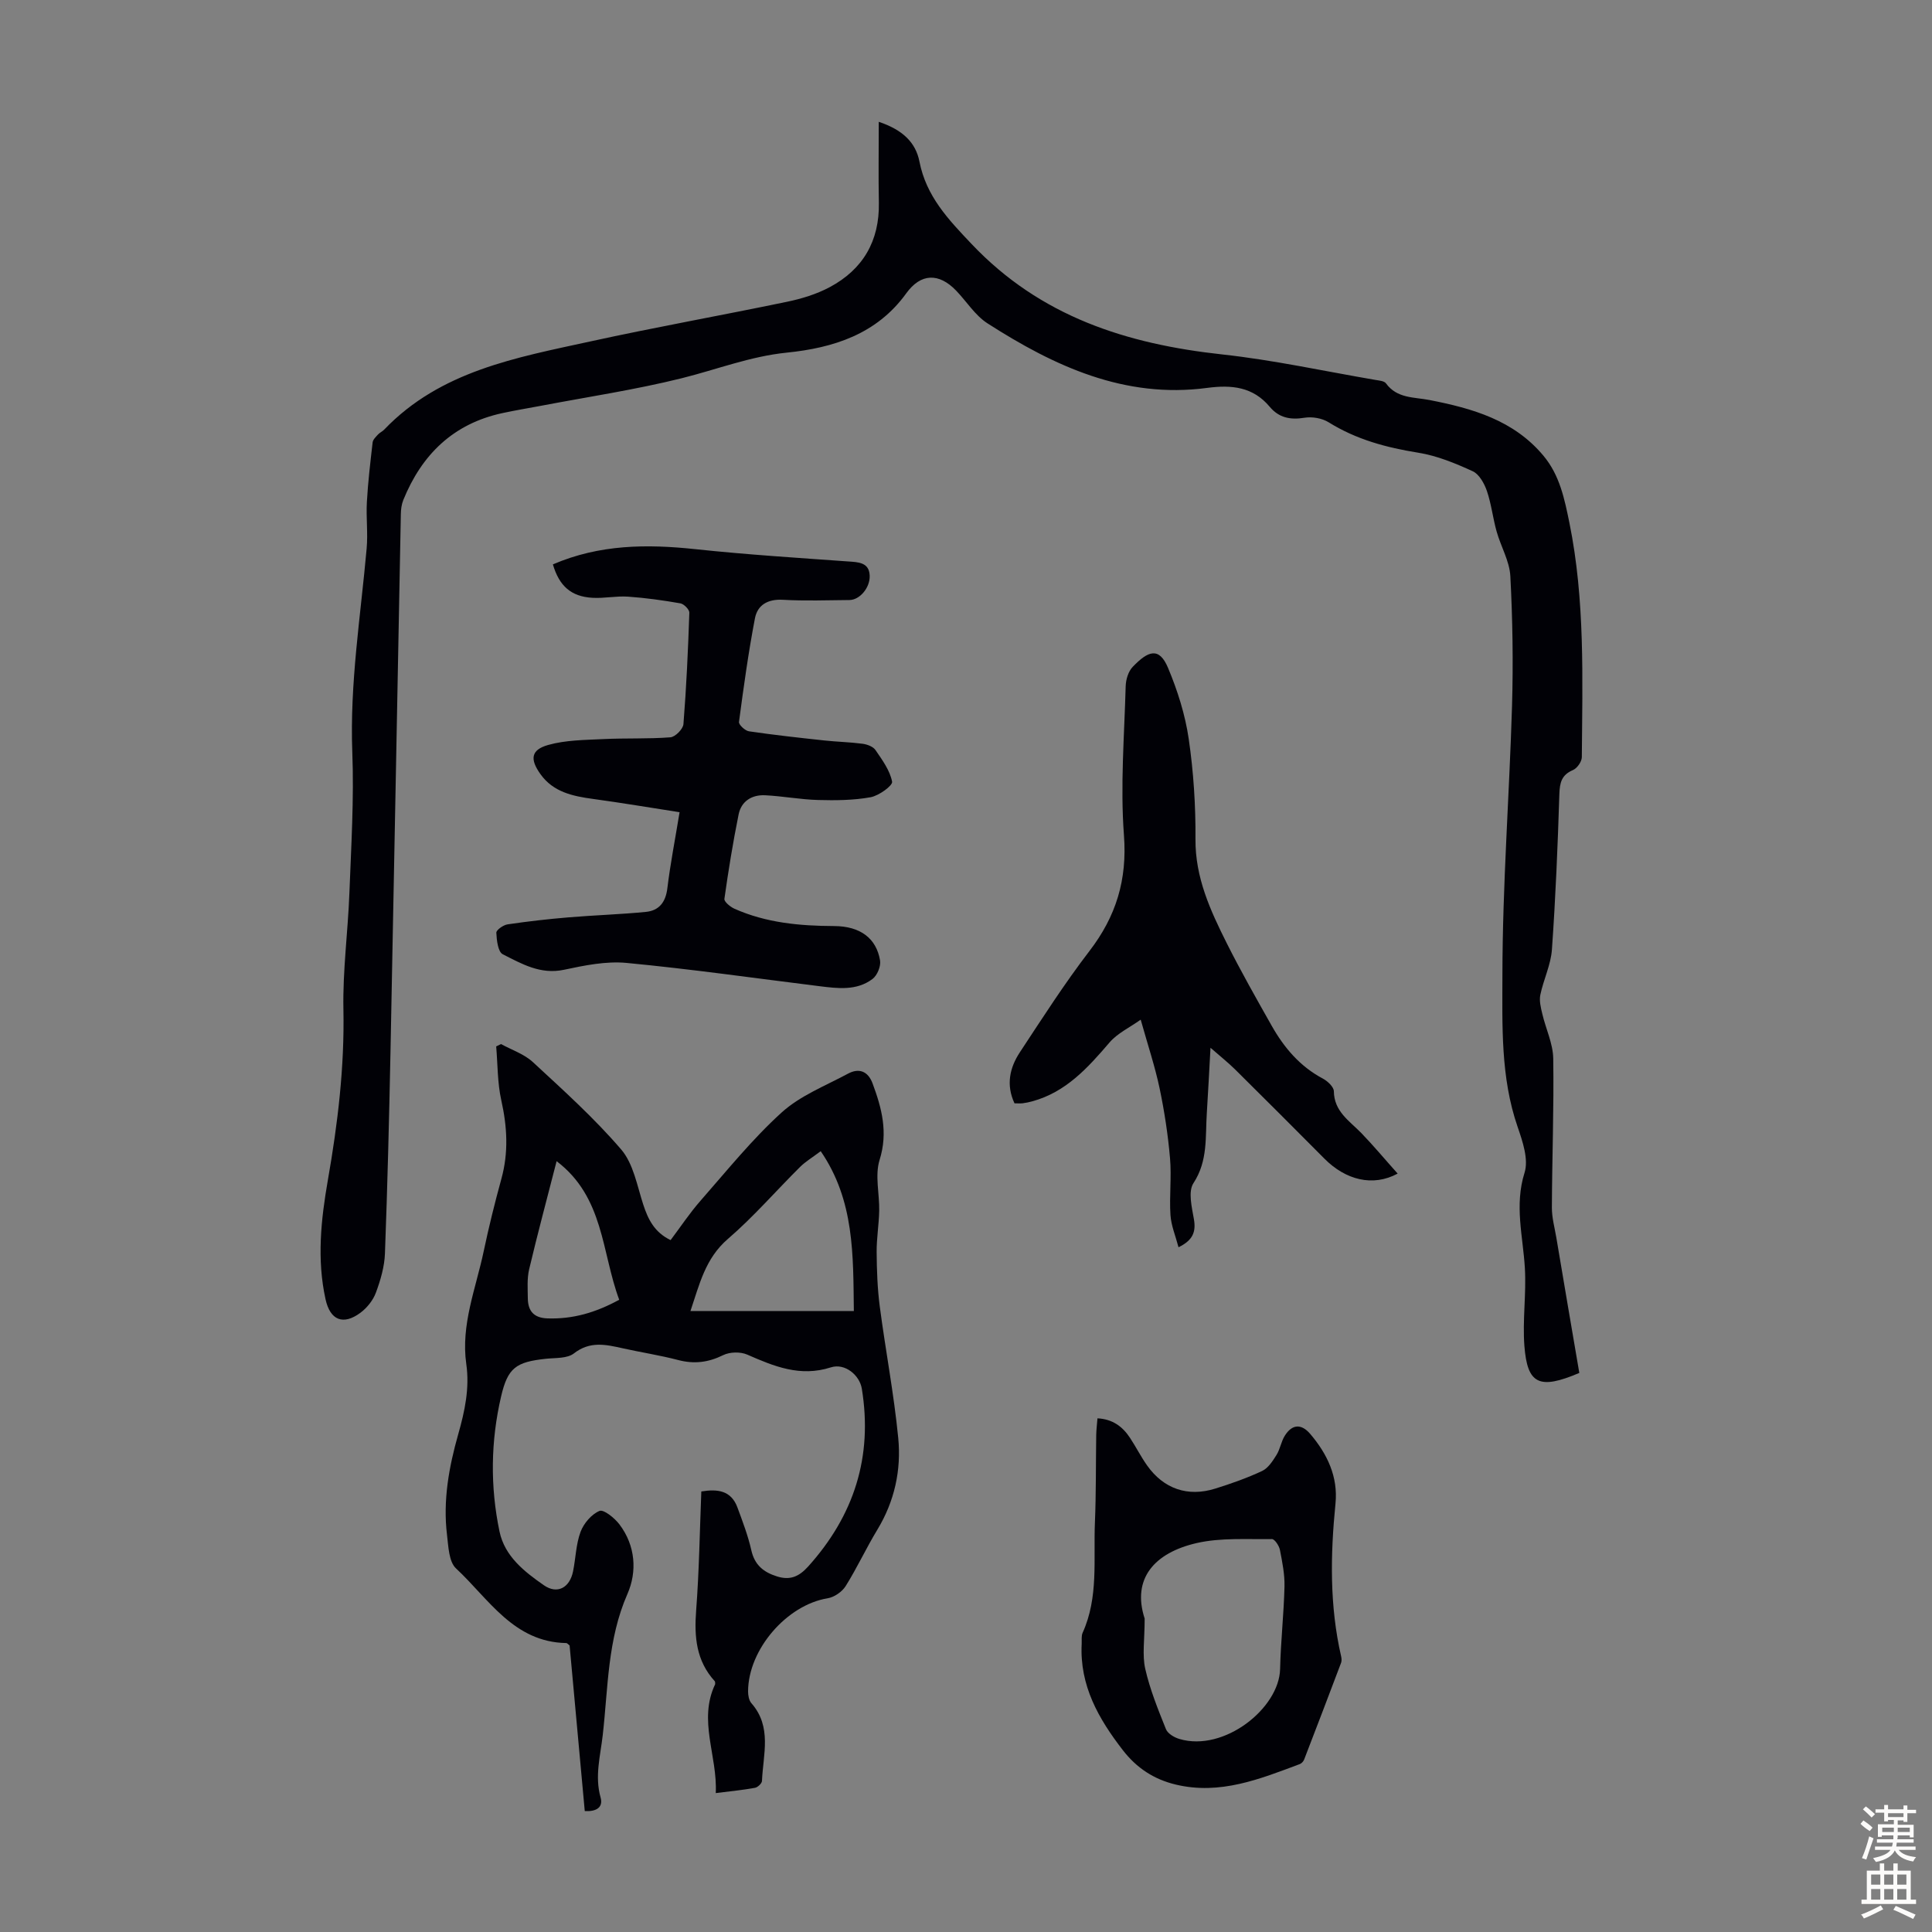
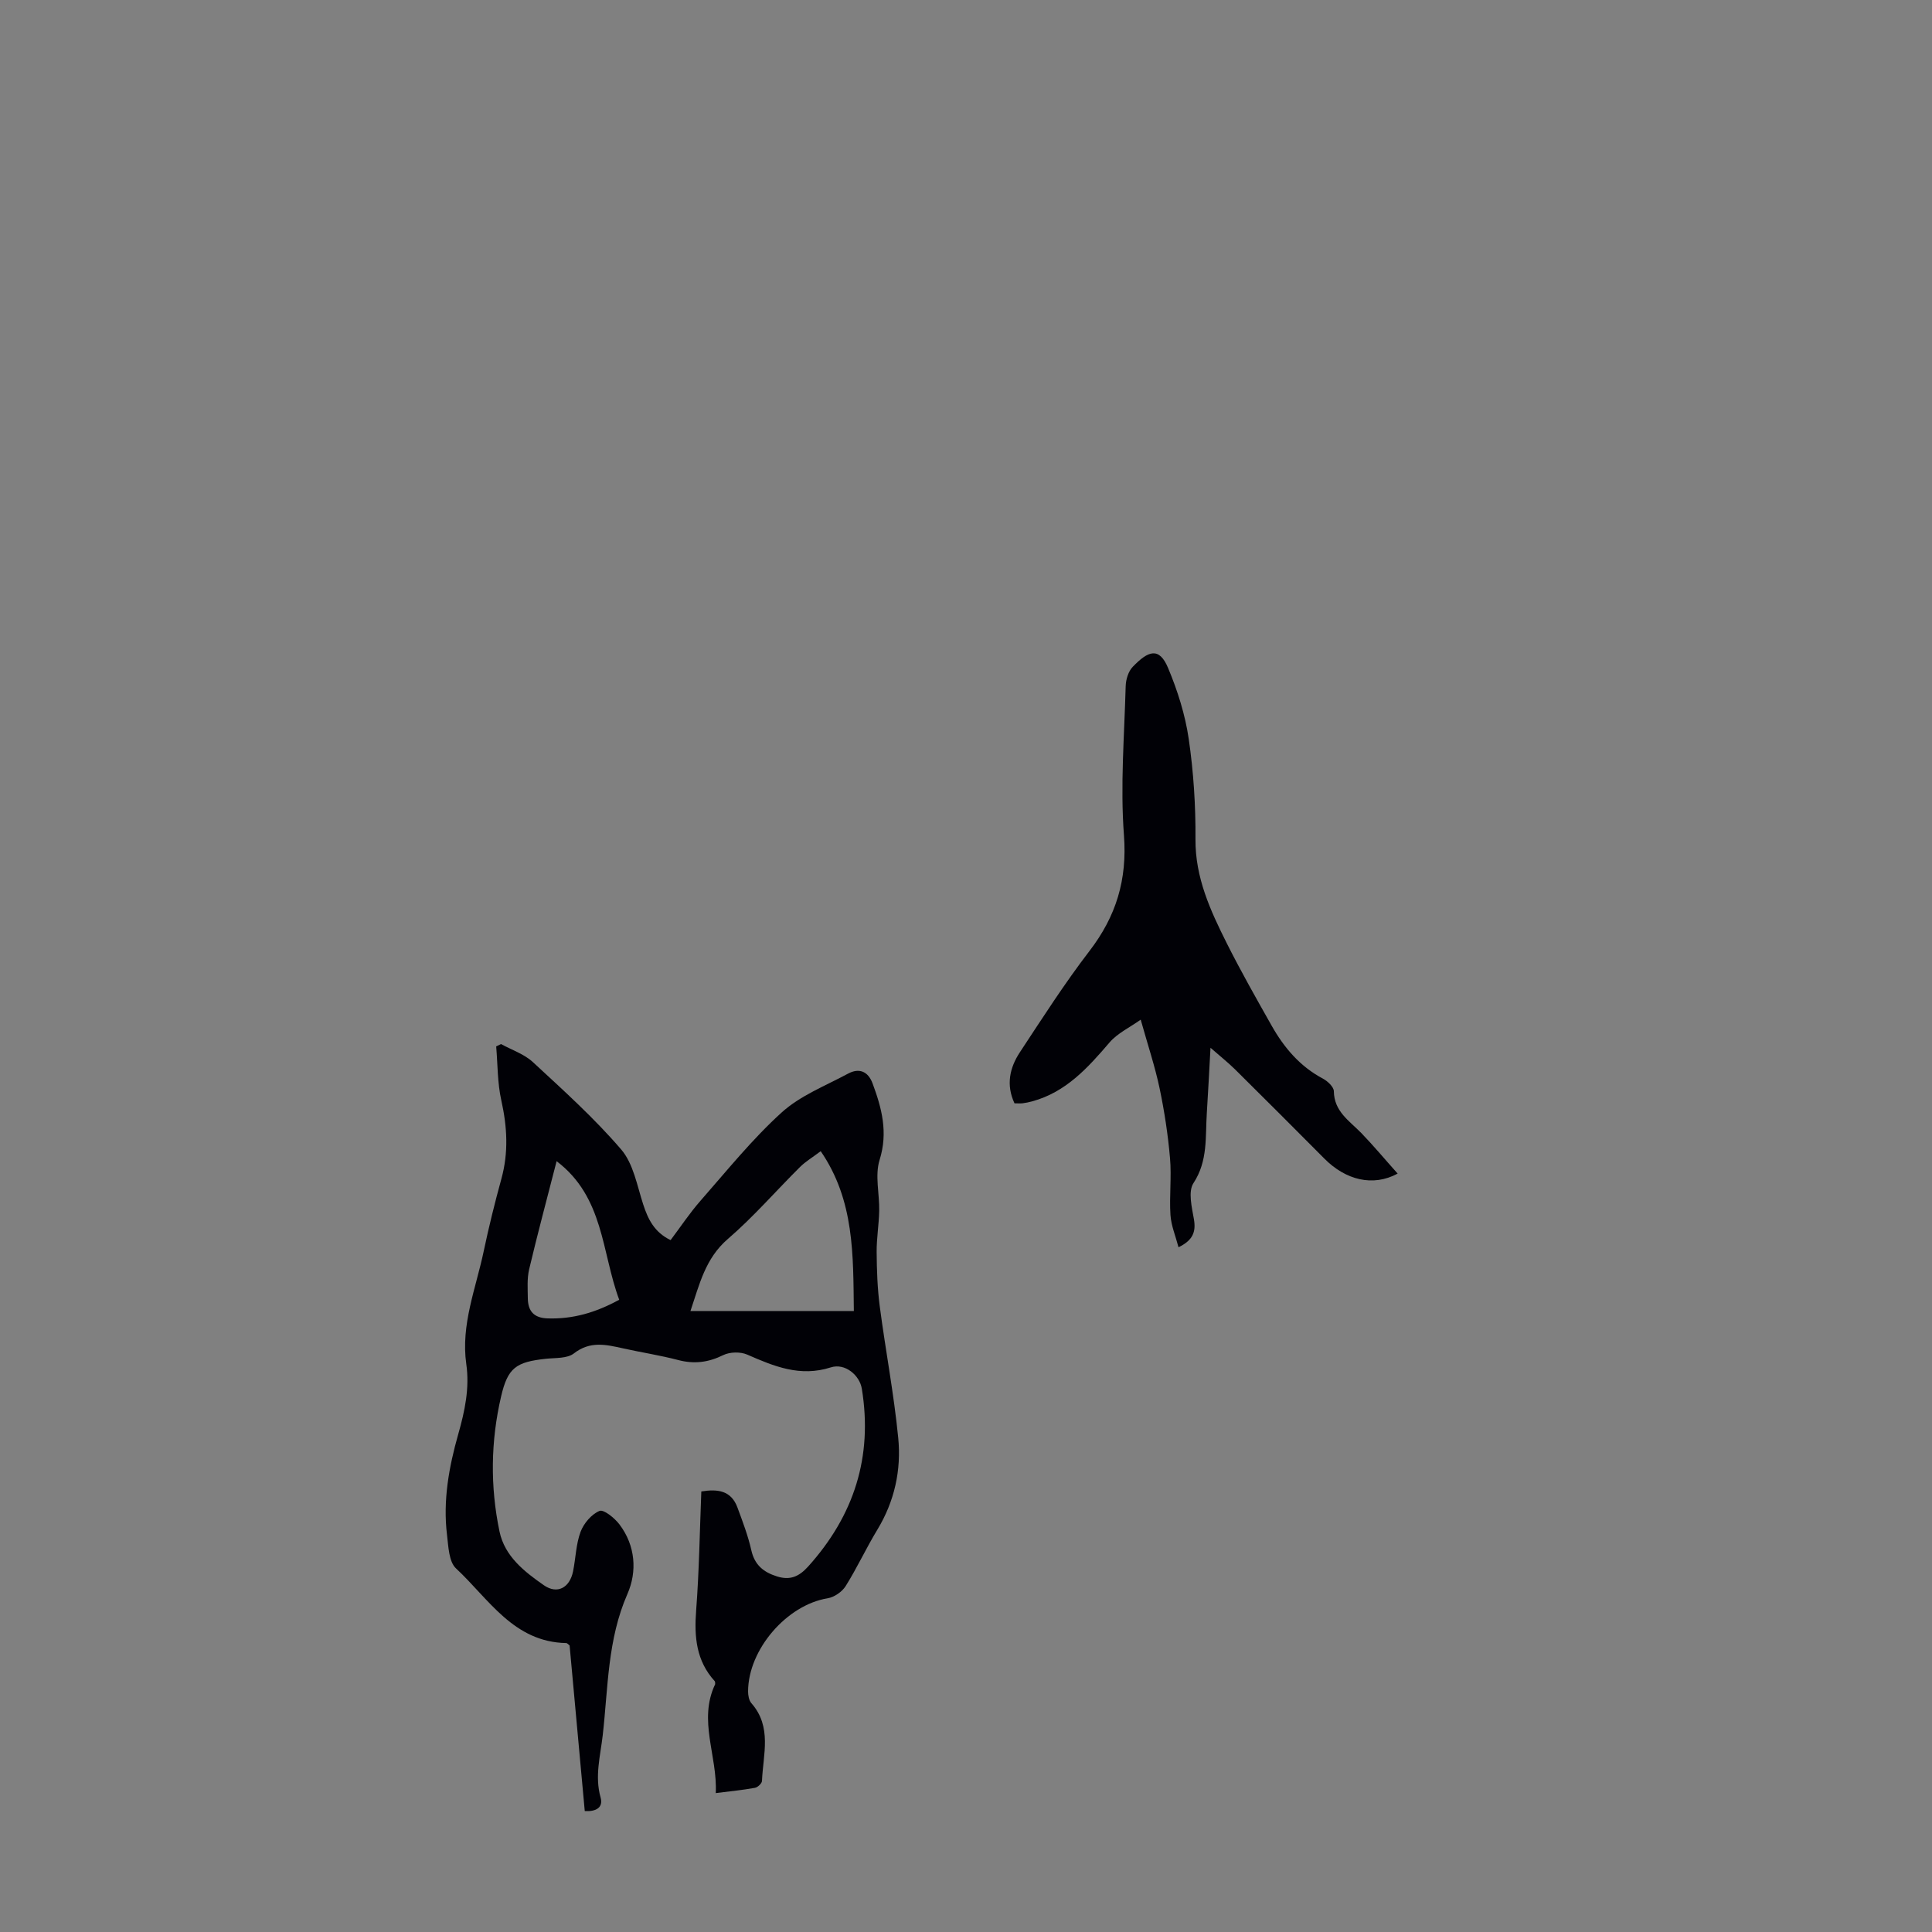
<svg xmlns="http://www.w3.org/2000/svg" enable-background="new 0 0 400 400" viewBox="0 0 400 400">
  <rect x="0" y="0" width="400" height="400" fill="#808080" stroke="none" />
  <g fill="#010106">
-     <path d="m326.98 284.25c-8.33 3.55-10.76 2.31-11.37-5.58-.41-5.33.41-10.75.1-16.09-.38-6.59-2.2-13-.07-19.78.87-2.75-.39-6.47-1.43-9.48-3.56-10.3-3.16-21.05-3.15-31.56.02-18.55 1.44-37.1 1.99-55.65.26-8.94.12-17.91-.35-26.83-.17-3.12-1.97-6.13-2.84-9.24-.78-2.77-1.09-5.68-2.01-8.38-.53-1.55-1.59-3.47-2.93-4.09-3.6-1.65-7.4-3.22-11.28-3.84-6.6-1.06-12.83-2.73-18.56-6.3-1.36-.85-3.41-1.2-5-.94-2.93.48-5.29.01-7.2-2.27-3.47-4.15-7.89-4.58-12.95-3.91-17.09 2.28-31.67-4.5-45.49-13.37-2.55-1.64-4.31-4.51-6.48-6.77-3.58-3.72-7.32-3.61-10.33.56-6.12 8.48-15.1 11.3-24.75 12.28-7.56.77-14.51 3.5-21.74 5.3-9.62 2.39-19.47 3.86-29.22 5.72-2.64.5-5.29.93-7.91 1.5-10.16 2.19-16.69 8.58-20.51 17.99-.36.9-.5 1.94-.51 2.92-.72 37.05-1.4 74.09-2.14 111.14-.28 13.98-.63 27.96-1.15 41.93-.1 2.73-.91 5.52-1.87 8.11-.58 1.58-1.83 3.14-3.19 4.16-3.6 2.68-6.29 1.55-7.24-2.78-1.82-8.26-.95-16.48.48-24.67 2.05-11.7 3.46-23.41 3.22-35.35-.16-8.03.94-16.07 1.24-24.12.37-9.71.97-19.45.6-29.14-.54-14.2 1.72-28.12 2.97-42.15.29-3.21-.14-6.47.05-9.69.23-4.11.72-8.21 1.19-12.3.07-.57.66-1.12 1.09-1.6.37-.41.93-.64 1.31-1.04 11.63-12.14 27.32-14.9 42.67-18.25 13.52-2.96 27.16-5.39 40.72-8.21 3.03-.63 6.11-1.57 8.83-3.02 6.9-3.68 10.34-9.58 10.19-17.52-.11-5.41-.02-10.82-.02-16.72 4.92 1.65 7.64 4.25 8.42 8.23 1.41 7.18 5.91 11.92 10.81 17.08 14.25 15.03 32.07 20.69 51.86 22.85 10.64 1.16 21.16 3.47 31.74 5.28.76.13 1.81.2 2.18.71 2.3 3.15 5.76 2.82 9.01 3.45 8.86 1.73 17.43 4.15 23.59 11.53 3.39 4.05 4.37 8.98 5.38 13.9 3.26 16.04 2.69 32.3 2.57 48.52-.01.92-.97 2.29-1.83 2.66-2.36 1-2.74 2.59-2.82 4.96-.34 10.74-.78 21.48-1.54 32.19-.22 3.16-1.74 6.22-2.4 9.38-.26 1.24.1 2.67.41 3.96.72 3.09 2.21 6.14 2.26 9.22.16 10.29-.24 20.59-.28 30.88-.01 2.09.58 4.18.93 6.26 1.56 9.33 3.16 18.65 4.75 27.97z" />
    <path d="m121.07 374.97c-1.06-11.56-2.1-23-3.14-34.3-.34-.25-.5-.49-.68-.49-10.93-.2-16.06-9.16-22.83-15.45-1.5-1.39-1.58-4.55-1.87-6.94-.87-7.12.4-14.09 2.33-20.88 1.36-4.79 2.37-9.52 1.66-14.5-1.16-8.15 1.99-15.66 3.61-23.38 1.06-5.03 2.3-10.03 3.66-14.98 1.5-5.45 1.2-10.76-.02-16.23-.81-3.62-.74-7.44-1.06-11.17.33-.16.67-.33 1-.49 2.22 1.22 4.78 2.06 6.59 3.73 6.3 5.83 12.73 11.61 18.3 18.11 2.51 2.93 3.28 7.45 4.54 11.34 1.01 3.1 2.32 5.79 5.68 7.41 2.05-2.72 3.95-5.6 6.21-8.17 5.46-6.22 10.69-12.73 16.79-18.26 3.85-3.49 9.06-5.52 13.75-8.04 2.25-1.21 4.12-.5 5.06 2.01 1.91 5.14 3.25 10.15 1.46 15.86-1 3.21-.01 7.02-.08 10.55-.06 2.84-.55 5.68-.53 8.52.03 3.77.16 7.56.65 11.29 1.19 9.08 2.93 18.1 3.82 27.21.65 6.64-.76 13.1-4.32 18.98-2.32 3.82-4.2 7.91-6.57 11.69-.74 1.18-2.37 2.3-3.74 2.52-8.41 1.37-16.42 10.55-16.46 19.27 0 .83.18 1.87.69 2.45 4.31 4.9 2.42 10.61 2.19 16.09-.02.52-.89 1.33-1.46 1.43-2.51.46-5.05.7-8.11 1.09.38-7.73-3.7-15.03-.12-22.55-.03-.21.03-.49-.09-.62-3.85-4.22-4.27-9.2-3.85-14.65.62-8.13.74-16.3 1.07-24.63 3.39-.55 6.18-.2 7.48 3.32 1.08 2.92 2.2 5.86 2.88 8.88.69 3.05 2.54 4.52 5.31 5.39 2.68.84 4.52.08 6.44-2.04 9.52-10.57 13.42-22.74 11.12-36.83-.45-2.78-3.48-5.35-6.41-4.41-6.37 2.04-11.75-.21-17.33-2.65-1.4-.61-3.58-.56-4.95.11-3.08 1.52-6.01 1.89-9.33 1.02-3.78-.99-7.67-1.58-11.48-2.43-3.5-.78-6.78-1.54-10.11 1.06-1.39 1.08-3.83.9-5.81 1.11-6.15.66-7.88 1.84-9.26 7.79-2.16 9.27-2.28 18.67-.33 27.98 1.08 5.15 5.16 8.31 9.17 11.11 2.8 1.95 5.36.52 6.05-2.84.56-2.74.6-5.64 1.56-8.21.66-1.76 2.27-3.65 3.92-4.33.87-.36 3.13 1.47 4.13 2.79 3.33 4.4 3.69 9.76 1.65 14.41-4.14 9.43-3.99 19.39-5.11 29.23-.49 4.31-1.69 8.5-.44 12.92.56 2.06-.91 2.92-3.28 2.8zm55.71-103.54c-.15-11.57.15-22.87-6.86-33.09-1.82 1.37-3.19 2.18-4.28 3.27-4.99 4.95-9.62 10.32-14.93 14.89-4.71 4.05-5.9 9.45-7.76 14.94 11.18-.01 22.11-.01 33.83-.01zm-48.58-2.33c-3.67-9.86-3.13-21.23-12.96-28.69-1.98 7.73-3.95 15.04-5.69 22.4-.45 1.92-.29 4-.27 6 .03 2.63 1.25 4.06 4.09 4.15 5.17.17 9.89-1.16 14.83-3.86z" />
-     <path d="m114.47 116.85c9.66-4.16 19.48-4.22 29.51-3.15 10.78 1.15 21.62 1.82 32.44 2.6 2.05.15 3.57.61 3.64 2.93.07 2.46-2.06 4.98-4.19 5-4.59.04-9.19.21-13.77-.05-3.12-.18-5.27 1.06-5.8 3.85-1.36 7.1-2.35 14.27-3.3 21.44-.08.57 1.26 1.82 2.07 1.94 5.17.76 10.36 1.33 15.56 1.89 2.65.29 5.33.34 7.98.69.94.13 2.16.58 2.65 1.3 1.4 2.05 3 4.23 3.44 6.55.15.81-2.74 2.91-4.46 3.22-3.55.64-7.26.67-10.89.57-3.65-.1-7.29-.8-10.95-.98-2.74-.13-4.93 1.23-5.48 3.98-1.17 5.79-2.12 11.62-2.94 17.47-.08.59 1.21 1.65 2.07 2.04 6.57 2.93 13.53 3.56 20.64 3.59 5.42.02 8.76 2.53 9.52 7.14.19 1.19-.59 3.08-1.56 3.81-3.28 2.48-7.18 1.97-10.99 1.5-13.31-1.65-26.6-3.55-39.95-4.82-4.24-.4-8.71.52-12.94 1.42-4.88 1.04-8.76-1.23-12.68-3.21-.99-.5-1.26-2.91-1.33-4.46-.03-.56 1.44-1.6 2.33-1.73 4.18-.62 8.4-1.1 12.61-1.45 5.33-.45 10.69-.61 16.01-1.13 2.75-.27 4.11-2.01 4.46-4.9.6-4.97 1.57-9.9 2.53-15.74-6.11-.95-12-1.94-17.92-2.75-4.2-.57-8.21-1.41-10.87-5.11-2.23-3.11-2-5.05 1.57-6.06 3.64-1.03 7.6-1.03 11.44-1.22 4.63-.23 9.28-.01 13.89-.37 1-.08 2.61-1.71 2.69-2.73.61-7.68.96-15.38 1.22-23.07.02-.65-1.11-1.8-1.84-1.93-3.59-.63-7.22-1.14-10.86-1.39-2.43-.17-4.91.38-7.35.24-4.44-.25-6.89-2.45-8.2-6.92z" />
    <path d="m289.37 242.98c-5.15 2.79-10.78 1.31-15.14-3.07-6.16-6.19-12.32-12.37-18.53-18.51-1.42-1.4-2.99-2.64-5.08-4.47-.28 4.95-.48 9.22-.76 13.49-.33 4.94.27 9.9-2.77 14.54-1.14 1.75-.33 5 .1 7.48.45 2.63-.23 4.35-3.19 5.79-.61-2.33-1.53-4.49-1.67-6.7-.25-3.9.25-7.85-.09-11.73-.42-4.86-1.16-9.72-2.16-14.49-.94-4.46-2.4-8.82-3.91-14.2-2.3 1.64-4.82 2.81-6.46 4.73-4.49 5.24-9.02 10.28-16 12.18-.64.17-1.3.32-1.96.4-.54.06-1.1.01-1.71.01-1.79-3.83-.99-7.38 1.12-10.58 4.66-7.07 9.24-14.23 14.39-20.94 5.53-7.2 7.85-14.75 7.15-24-.77-10.21.08-20.56.36-30.84.04-1.37.54-3.06 1.45-4 3.21-3.35 5.48-4.19 7.33.23 1.96 4.68 3.54 9.66 4.27 14.66 1 6.84 1.45 13.83 1.4 20.75-.07 7.99 3.09 14.81 6.49 21.6 2.91 5.79 6.11 11.44 9.3 17.08 2.57 4.54 5.86 8.42 10.6 10.93.97.52 2.24 1.71 2.26 2.6.05 4.2 3.2 6.12 5.66 8.64 2.51 2.59 4.82 5.37 7.55 8.42z" />
-     <path d="m227.22 293.65c3.18.17 5.21 1.73 6.74 4.05 1.23 1.86 2.24 3.88 3.53 5.7 3.43 4.85 8.42 6.58 14.11 4.8 3.3-1.03 6.59-2.19 9.71-3.65 1.25-.59 2.19-2.06 2.97-3.31.76-1.21.96-2.77 1.72-3.98 1.52-2.44 3.44-2.52 5.26-.39 3.54 4.15 5.79 8.87 5.24 14.41-1.06 10.62-1.24 21.18 1.17 31.66.1.42.13.93-.01 1.32-2.52 6.69-5.08 13.37-7.65 20.03-.15.38-.52.8-.89.94-8.28 3.1-16.51 6.44-25.68 4.25-4.52-1.08-8.1-3.42-10.97-7.13-5.04-6.51-8.96-13.39-8.52-21.99.04-.78-.1-1.66.2-2.32 3.32-7.33 2.22-15.16 2.54-22.81.25-6.03.18-12.08.27-18.12.02-1.1.16-2.18.26-3.46zm9.77 41.46c0 4.39-.53 7.53.12 10.4.97 4.28 2.65 8.41 4.29 12.5.37.92 1.73 1.72 2.8 2.03 9.21 2.73 20.64-6.34 20.83-14.48.13-5.7.77-11.38.91-17.08.06-2.53-.46-5.11-.95-7.61-.17-.85-1.09-2.23-1.65-2.22-5.2.08-10.56-.32-15.56.82-8.76 2-13.48 7.37-10.79 15.64z" />
  </g>
-   <path d="m385.2 377.6.6-.7c.6.4 1.3.9 1.9 1.5l-.6.7c-.8-.5-1.4-1-1.9-1.5zm.3 7.1c.6-1.4 1.1-2.9 1.5-4.5.3.1.6.3.9.4-.5 1.4-1 2.9-1.5 4.4zm.2-10.1.6-.6c.7.5 1.3 1.1 1.9 1.6l-.7.7c-.6-.6-1.2-1.2-1.8-1.7zm8.4-.8h.8v.9h1.8v.7h-1.8v1.8h-.8v-.3h-1.2v.9h3.3v2.6h-.8v-.4h-2.5c0 .3 0 .6-.1.8h3.4v.7h-3.5c0 .3-.1.6-.1.8h4v.7h-3.5c.7.9 1.9 1.3 3.6 1.5-.2.2-.4.5-.6.9-1.9-.3-3.2-1.1-3.8-2.3-.5 1.1-1.8 2-3.9 2.4-.2-.3-.4-.5-.6-.8 1.9-.4 3.1-.9 3.6-1.7h-3.2v-.7h3.5c.1-.2.1-.5.2-.8h-3.3v-.7h3.4c0-.2 0-.5 0-.8h-2.4v.3h-.8v-2.6h3.3v-.9h-1.2v.3h-.8v-1.8h-1.8v-.7h1.8v-.9h.8v.9h3.2zm-4.4 5.5h2.4c0-.3 0-.6 0-.9h-2.4zm1.2-3.1h3.2v-.8h-3.2zm4.4 2.2h-2.4v.9h2.5v-.9z" fill="#fcfbfa" />
-   <path d="m389.2 385.8h.9v1.5h1.9v-1.5h.9v1.5h2.7v6h1.1v.9h-11.3v-.9h1.1v-6h2.7zm.2 8.7.5.8c-1.2.6-2.5 1.3-4 1.9-.2-.3-.3-.6-.6-.8 1.6-.6 3-1.3 4.1-1.9zm-2-4.3h1.9v-2.1h-1.9zm0 3.1h1.9v-2.2h-1.9zm2.7-3.1h1.9v-2.1h-1.9zm0 3.1h1.9v-2.2h-1.9zm2.4 1.3c1.4.6 2.7 1.2 4.1 1.8l-.5.9c-1.5-.7-2.8-1.4-4.1-1.9zm2.2-6.5h-1.9v2.1h1.9zm-1.9 5.2h1.9v-2.2h-1.9z" fill="#fcfbfa" />
</svg>